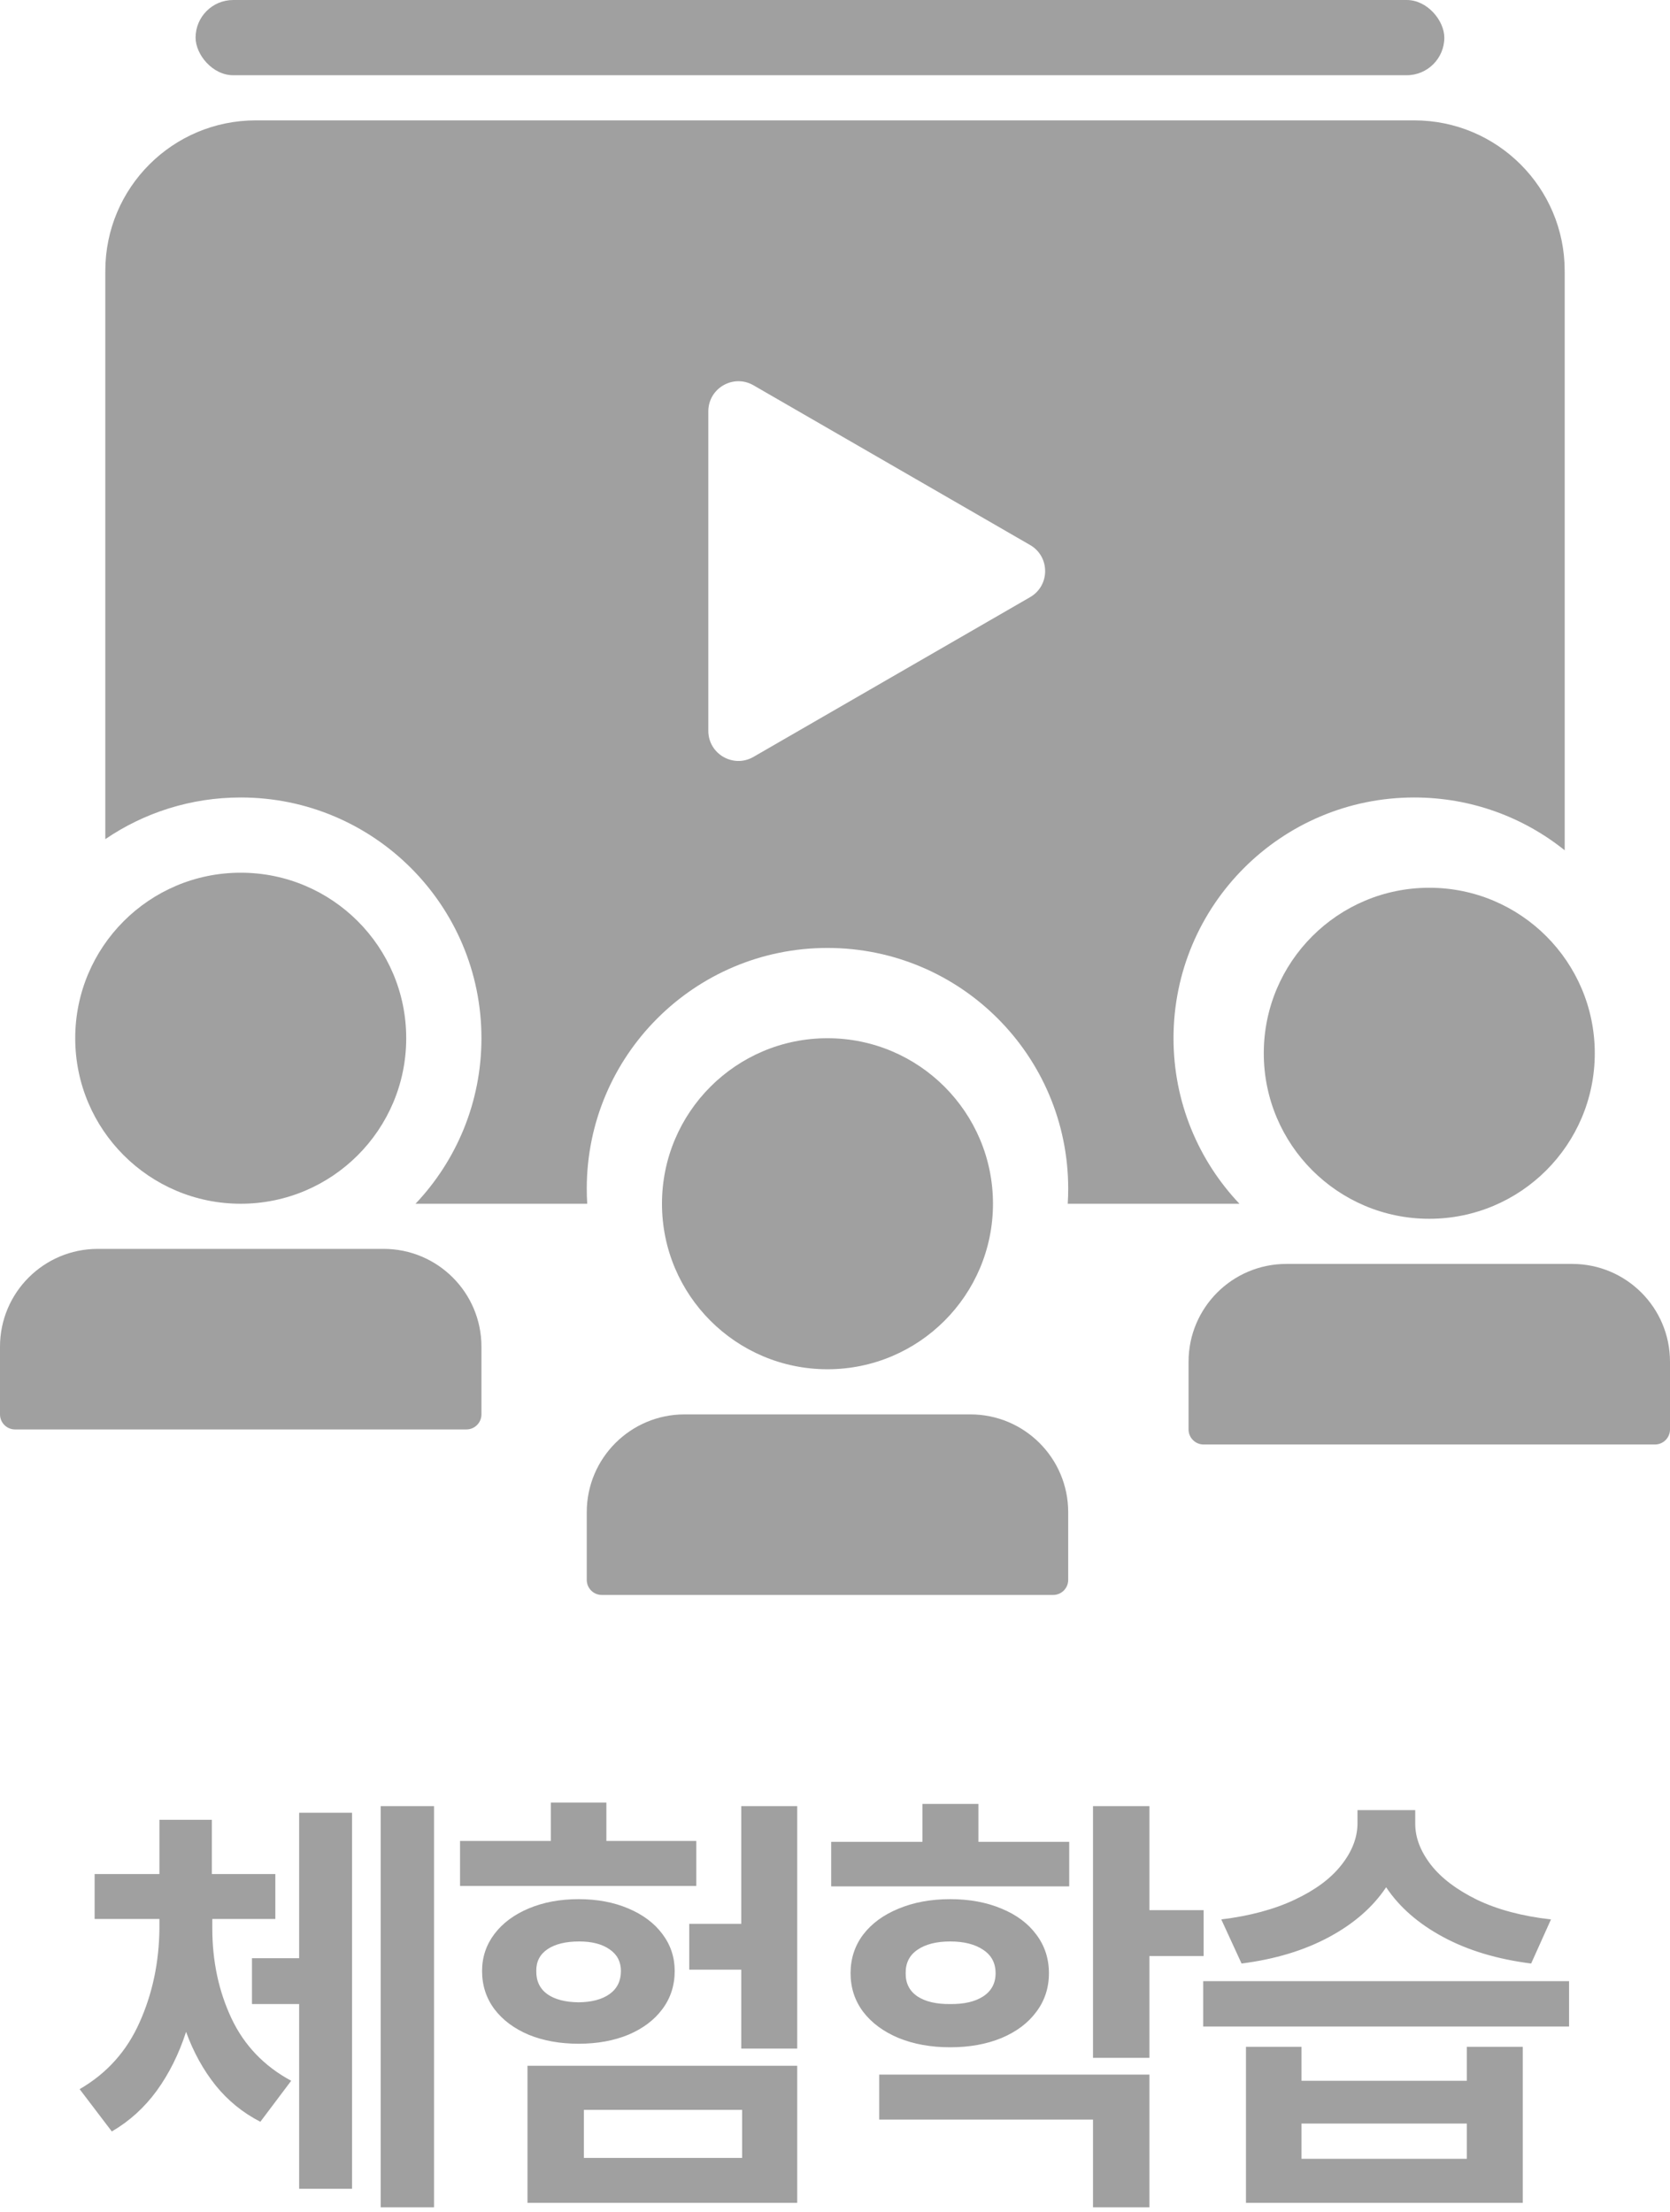
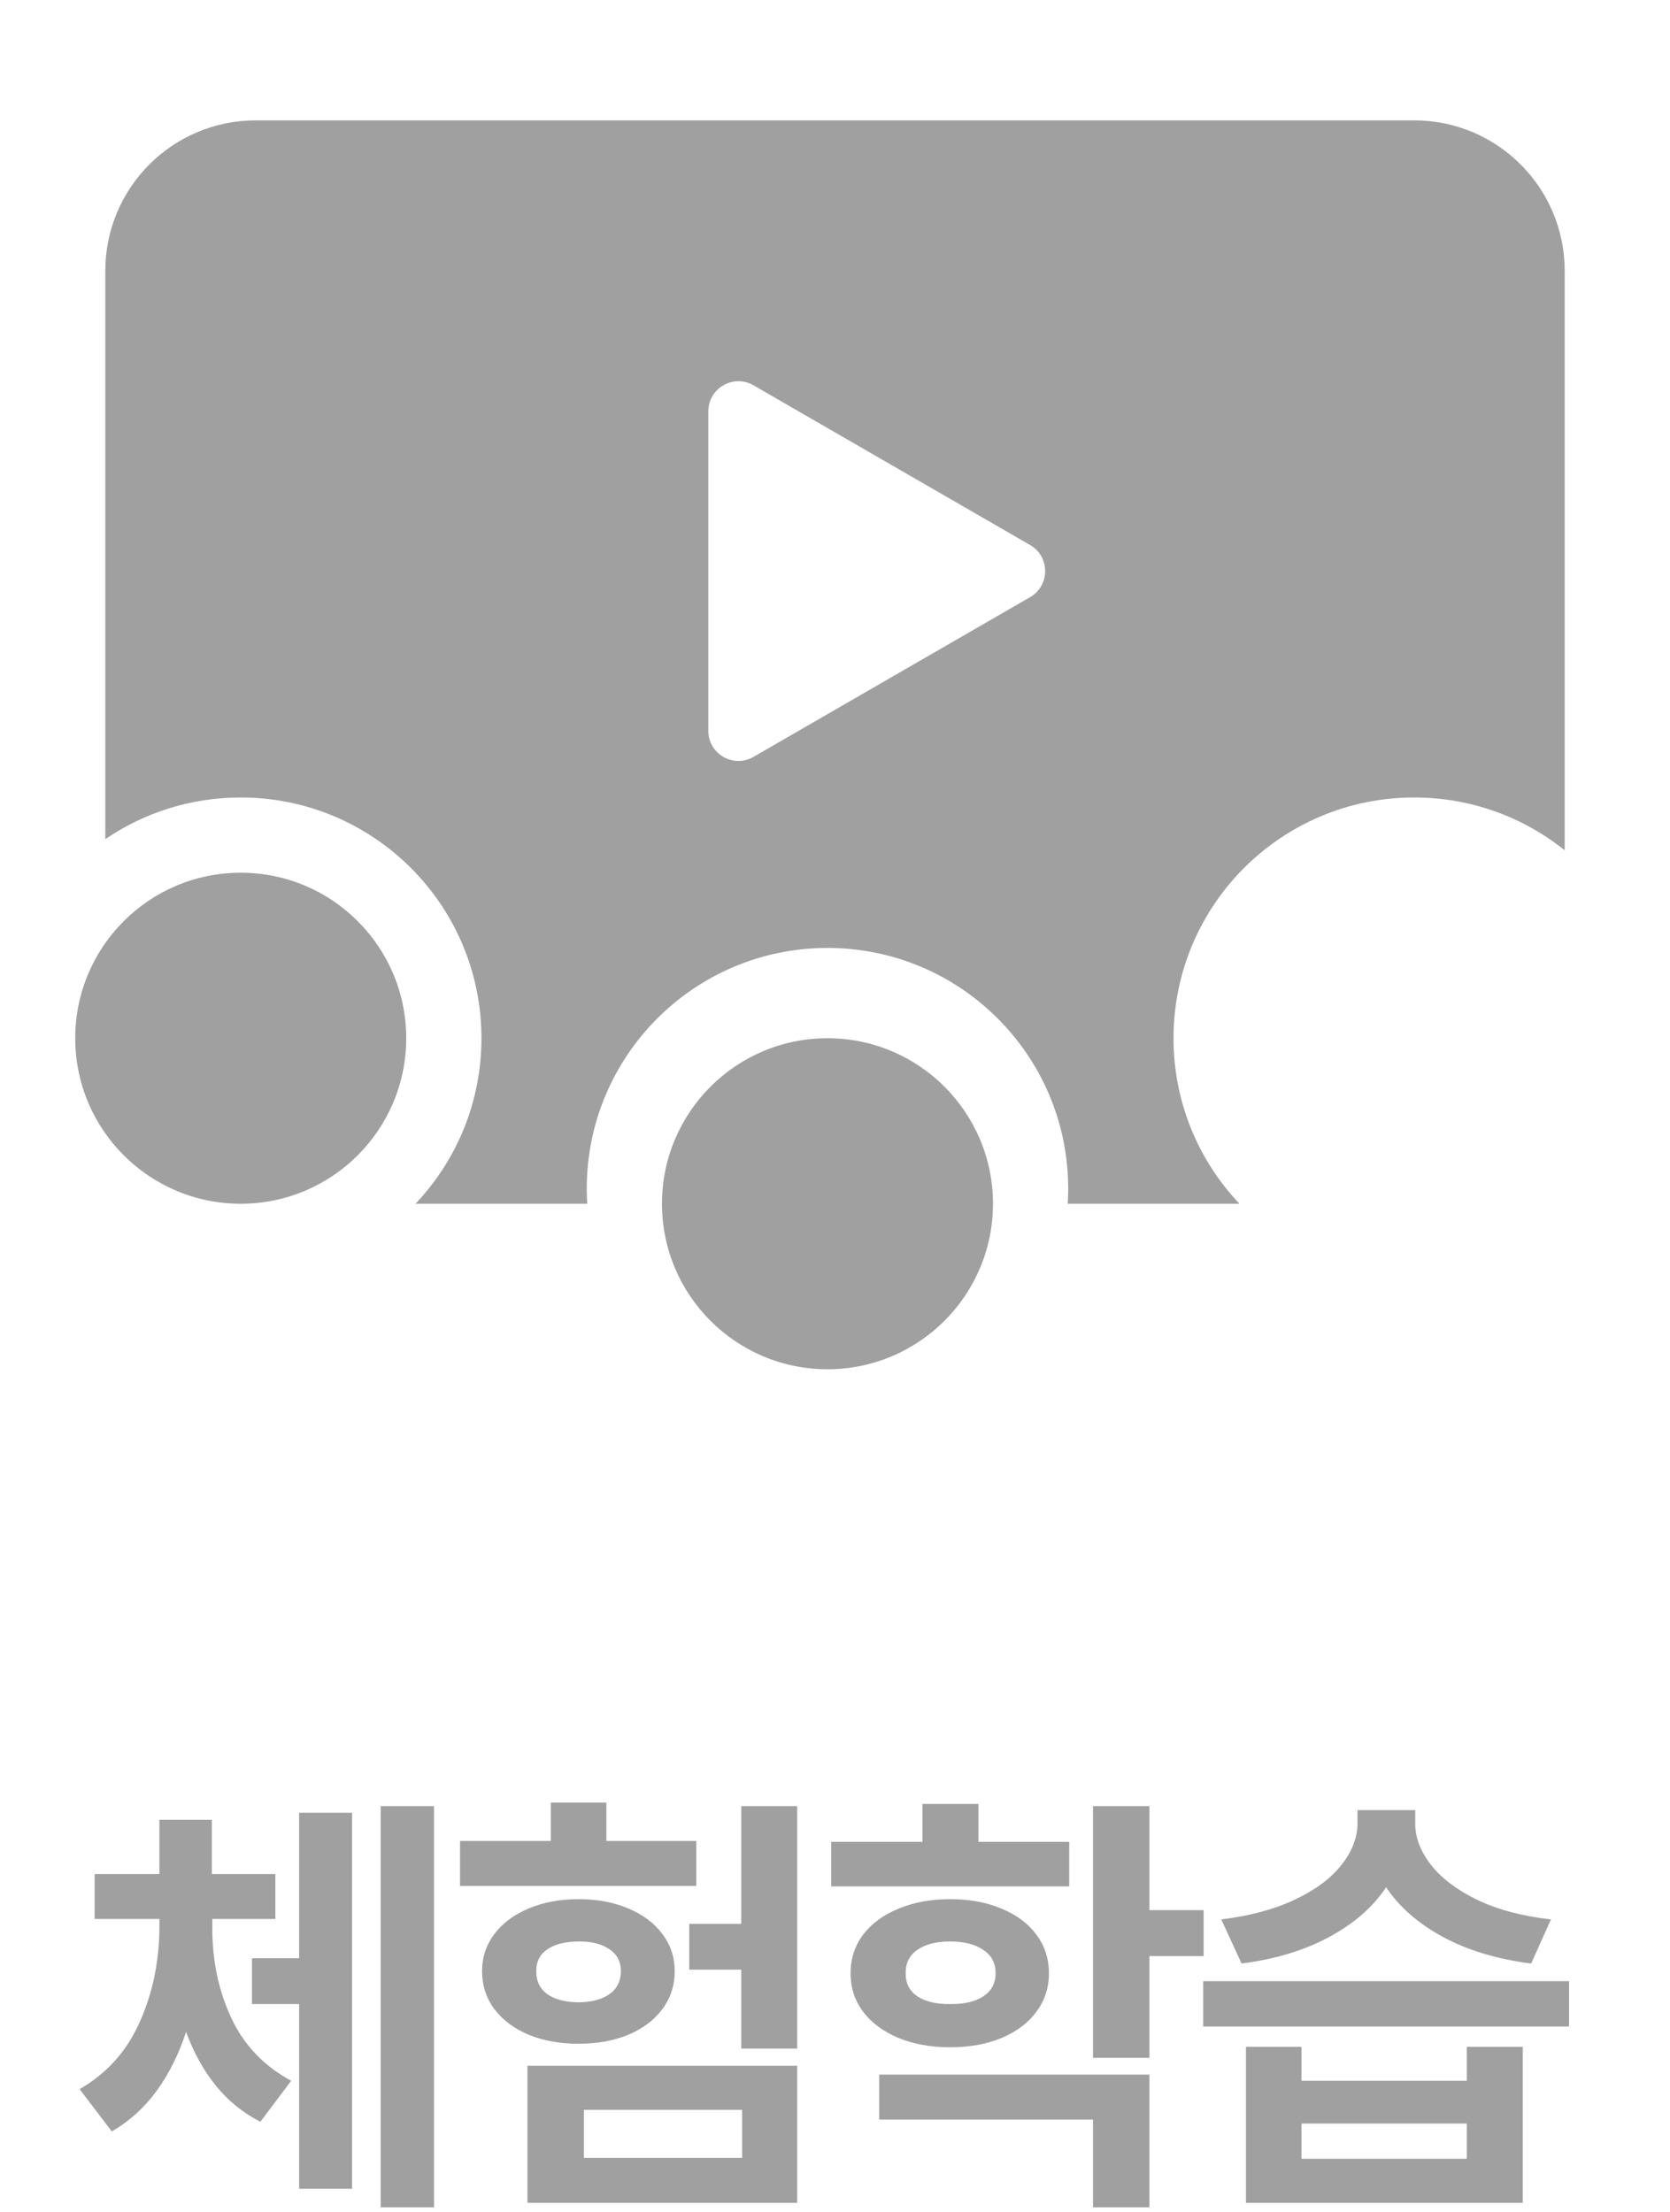
<svg xmlns="http://www.w3.org/2000/svg" width="111" height="147" viewBox="0 0 111 147" fill="none">
  <circle cx="16" cy="69" r="11" fill="#A0A0A0" />
  <circle cx="55" cy="80" r="11" fill="#A0A0A0" />
-   <circle cx="95" cy="70" r="11" fill="#A0A0A0" />
-   <path d="M0 89.5C0 85.91 2.91 83 6.5 83H25.5C29.09 83 32 85.91 32 89.5V94C32 94.552 31.552 95 31 95H1C0.448 95 0 94.552 0 94V89.5Z" fill="#A0A0A0" />
-   <path d="M39 100.5C39 96.91 41.91 94 45.5 94H64.5C68.09 94 71 96.91 71 100.5V105C71 105.552 70.552 106 70 106H40C39.448 106 39 105.552 39 105V100.5Z" fill="#A0A0A0" />
-   <path d="M79 90.5C79 86.91 81.91 84 85.5 84H104.5C108.09 84 111 86.91 111 90.5V95C111 95.552 110.552 96 110 96H80C79.448 96 79 95.552 79 95V90.5Z" fill="#A0A0A0" />
-   <rect x="13" width="83" height="5" rx="2.5" fill="#A0A0A0" />
  <path fill-rule="evenodd" clip-rule="evenodd" d="M7 18C7 12.477 11.477 8 17 8H94C99.523 8 104 12.477 104 18V56.509C101.261 54.313 97.784 53 94 53C85.163 53 78 60.163 78 69C78 73.261 79.665 77.133 82.381 80H70.969C70.99 79.669 71 79.336 71 79C71 70.163 63.837 63 55 63C46.163 63 39 70.163 39 79C39 79.336 39.01 79.669 39.031 80H27.619C30.334 77.133 32 73.261 32 69C32 60.163 24.837 53 16 53C12.663 53 9.564 54.022 7 55.769V18ZM50.08 25.606C48.747 24.837 47.08 25.799 47.08 27.338V48.571C47.08 50.11 48.747 51.072 50.08 50.303L68.468 39.687C69.801 38.917 69.801 36.992 68.468 36.222L50.08 25.606Z" fill="#A0A0A0" />
  <path d="M14.111 128.15C14.111 130.338 14.536 132.335 15.386 134.142C16.235 135.938 17.559 137.32 19.355 138.287L17.305 141.012C16.143 140.416 15.151 139.61 14.331 138.595C13.511 137.569 12.856 136.383 12.368 135.035C11.89 136.51 11.24 137.813 10.42 138.946C9.6 140.069 8.604 140.973 7.432 141.656L5.293 138.844C7.1 137.799 8.428 136.319 9.277 134.405C10.137 132.491 10.576 130.406 10.596 128.15V127.535H6.289V124.547H10.596V120.943H14.082V124.547H18.301V127.535H14.111V128.15ZM16.748 130.143H19.883V120.475H23.398V145.465H19.883V133.189H16.748V130.143ZM25.303 120.035H28.848V146.695H25.303V120.035ZM52.989 136.148H49.269V130.904H45.812V127.857H49.269V120.035H52.989V136.148ZM30.577 122.35H36.612V119.801H40.304V122.35H46.281V125.338H30.577V122.35ZM32.042 130.992C32.042 130.074 32.316 129.254 32.862 128.531C33.409 127.809 34.171 127.242 35.148 126.832C36.124 126.422 37.228 126.217 38.458 126.217C39.689 126.217 40.787 126.422 41.754 126.832C42.731 127.242 43.487 127.809 44.025 128.531C44.572 129.254 44.845 130.074 44.845 130.992C44.845 131.949 44.572 132.794 44.025 133.526C43.487 134.249 42.736 134.815 41.769 135.226C40.802 135.626 39.698 135.826 38.458 135.826C37.218 135.826 36.11 135.626 35.133 135.226C34.166 134.815 33.409 134.249 32.862 133.526C32.316 132.794 32.042 131.949 32.042 130.992ZM35.06 137.291H52.989V146.402H35.06V137.291ZM35.646 130.992C35.636 131.656 35.88 132.169 36.378 132.53C36.876 132.882 37.569 133.062 38.458 133.072C39.327 133.062 40.011 132.882 40.509 132.53C41.017 132.169 41.271 131.656 41.271 130.992C41.271 130.377 41.022 129.898 40.524 129.557C40.026 129.205 39.352 129.029 38.502 129.029C37.604 129.029 36.901 129.2 36.393 129.542C35.885 129.884 35.636 130.367 35.646 130.992ZM49.327 143.414V140.221H38.81V143.414H49.327ZM71.067 125.367H55.246V122.408H61.311V119.889H65.032V122.408H71.067V125.367ZM56.535 131.139C56.535 130.172 56.814 129.317 57.37 128.575C57.937 127.833 58.723 127.257 59.729 126.847C60.735 126.427 61.877 126.217 63.157 126.217C64.436 126.217 65.574 126.427 66.57 126.847C67.566 127.257 68.337 127.833 68.884 128.575C69.441 129.317 69.719 130.172 69.719 131.139C69.719 132.105 69.441 132.96 68.884 133.702C68.337 134.444 67.566 135.025 66.57 135.445C65.574 135.855 64.436 136.061 63.157 136.061C61.877 136.061 60.735 135.855 59.729 135.445C58.723 135.025 57.937 134.444 57.37 133.702C56.814 132.96 56.535 132.105 56.535 131.139ZM58.44 137.877H76.399V146.695H72.649V140.865H58.44V137.877ZM60.198 131.139C60.188 131.803 60.447 132.315 60.974 132.677C61.511 133.028 62.239 133.199 63.157 133.189C64.084 133.199 64.817 133.028 65.354 132.677C65.901 132.315 66.174 131.803 66.174 131.139C66.174 130.465 65.901 129.947 65.354 129.586C64.807 129.215 64.075 129.029 63.157 129.029C62.239 129.029 61.511 129.215 60.974 129.586C60.447 129.947 60.188 130.465 60.198 131.139ZM72.649 120.035H76.399V126.949H80.002V129.996H76.399V136.764H72.649V120.035ZM86.507 138.287H97.494V136.031H101.214V146.402H82.816V136.031H86.507V138.287ZM79.974 131.666H104.291V134.684H79.974V131.666ZM81.175 127.564C83.08 127.33 84.71 126.891 86.068 126.246C87.435 125.602 88.465 124.835 89.159 123.946C89.862 123.058 90.218 122.145 90.228 121.207V120.299H94.066V121.207C94.066 122.125 94.413 123.033 95.106 123.932C95.799 124.82 96.825 125.597 98.182 126.261C99.549 126.915 101.185 127.35 103.089 127.564L101.771 130.494C99.525 130.211 97.577 129.625 95.926 128.736C94.276 127.848 93.011 126.744 92.132 125.426C91.254 126.744 89.989 127.848 88.338 128.736C86.688 129.625 84.75 130.211 82.523 130.494L81.175 127.564ZM97.494 143.473V141.129H86.507V143.473H97.494Z" fill="#A0A0A0" />
</svg>